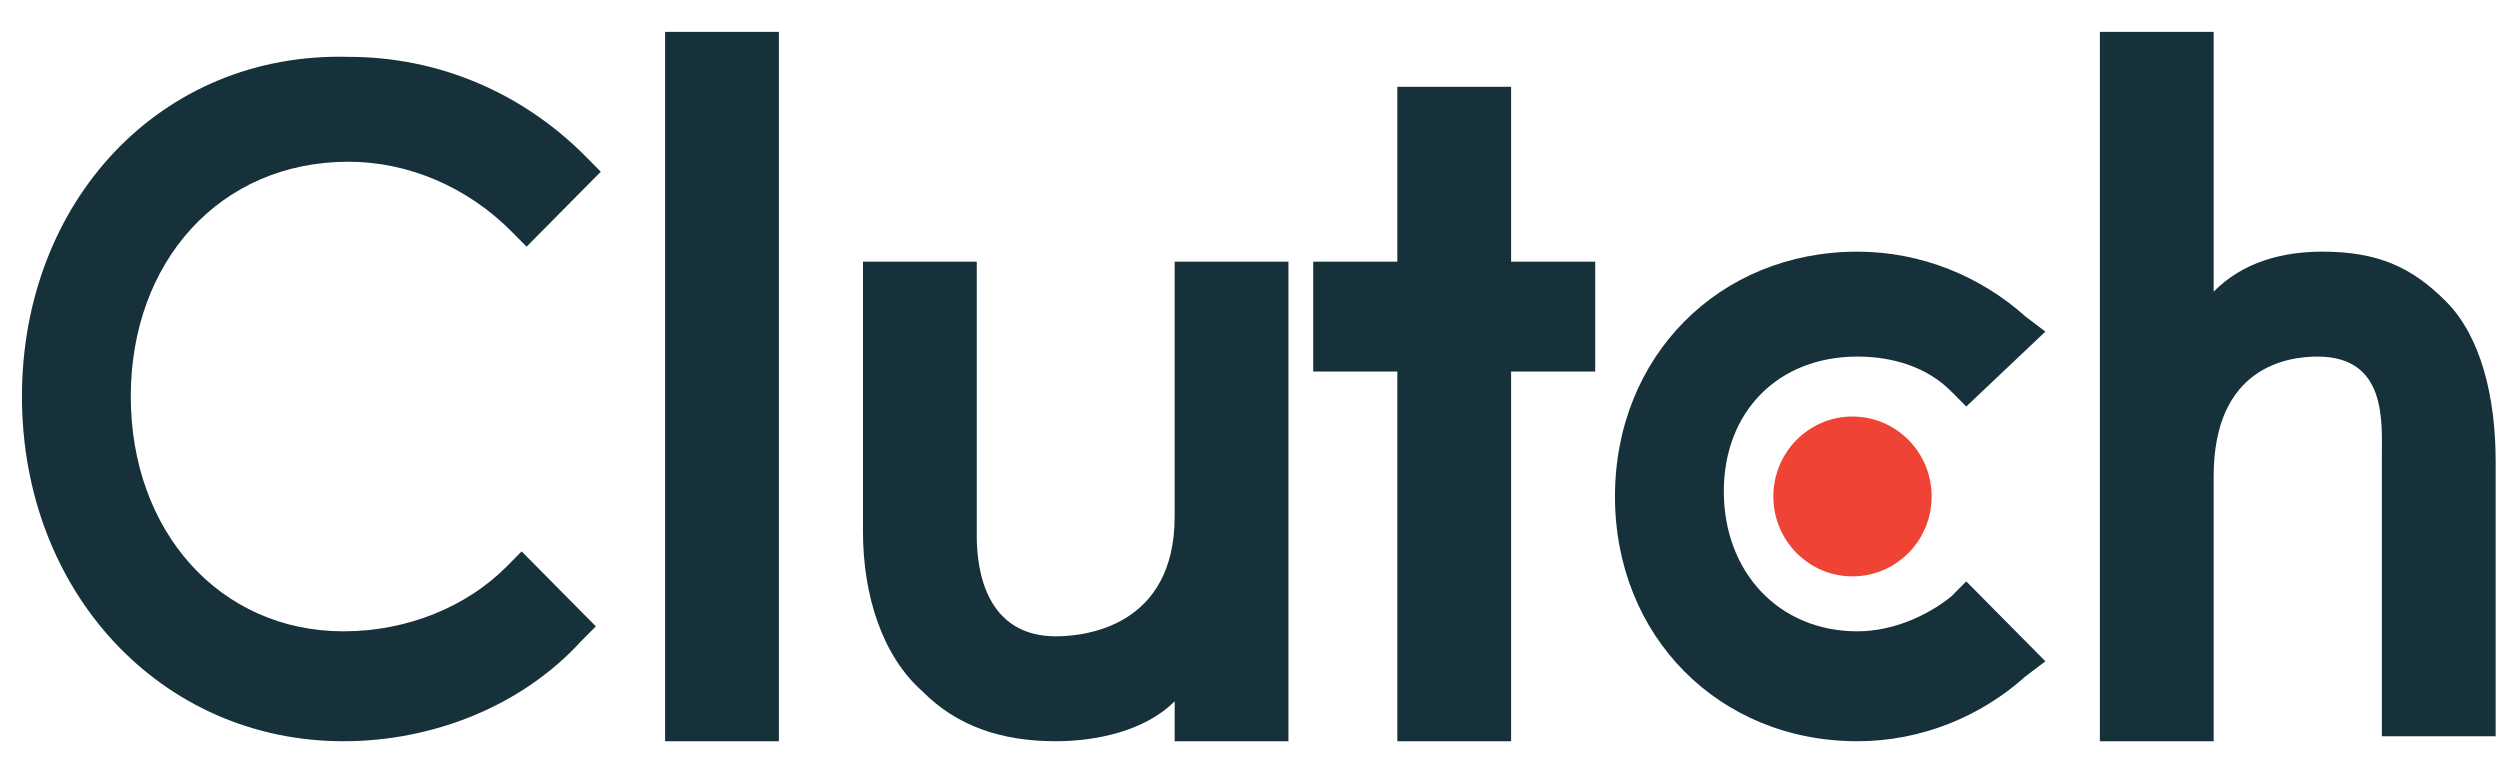
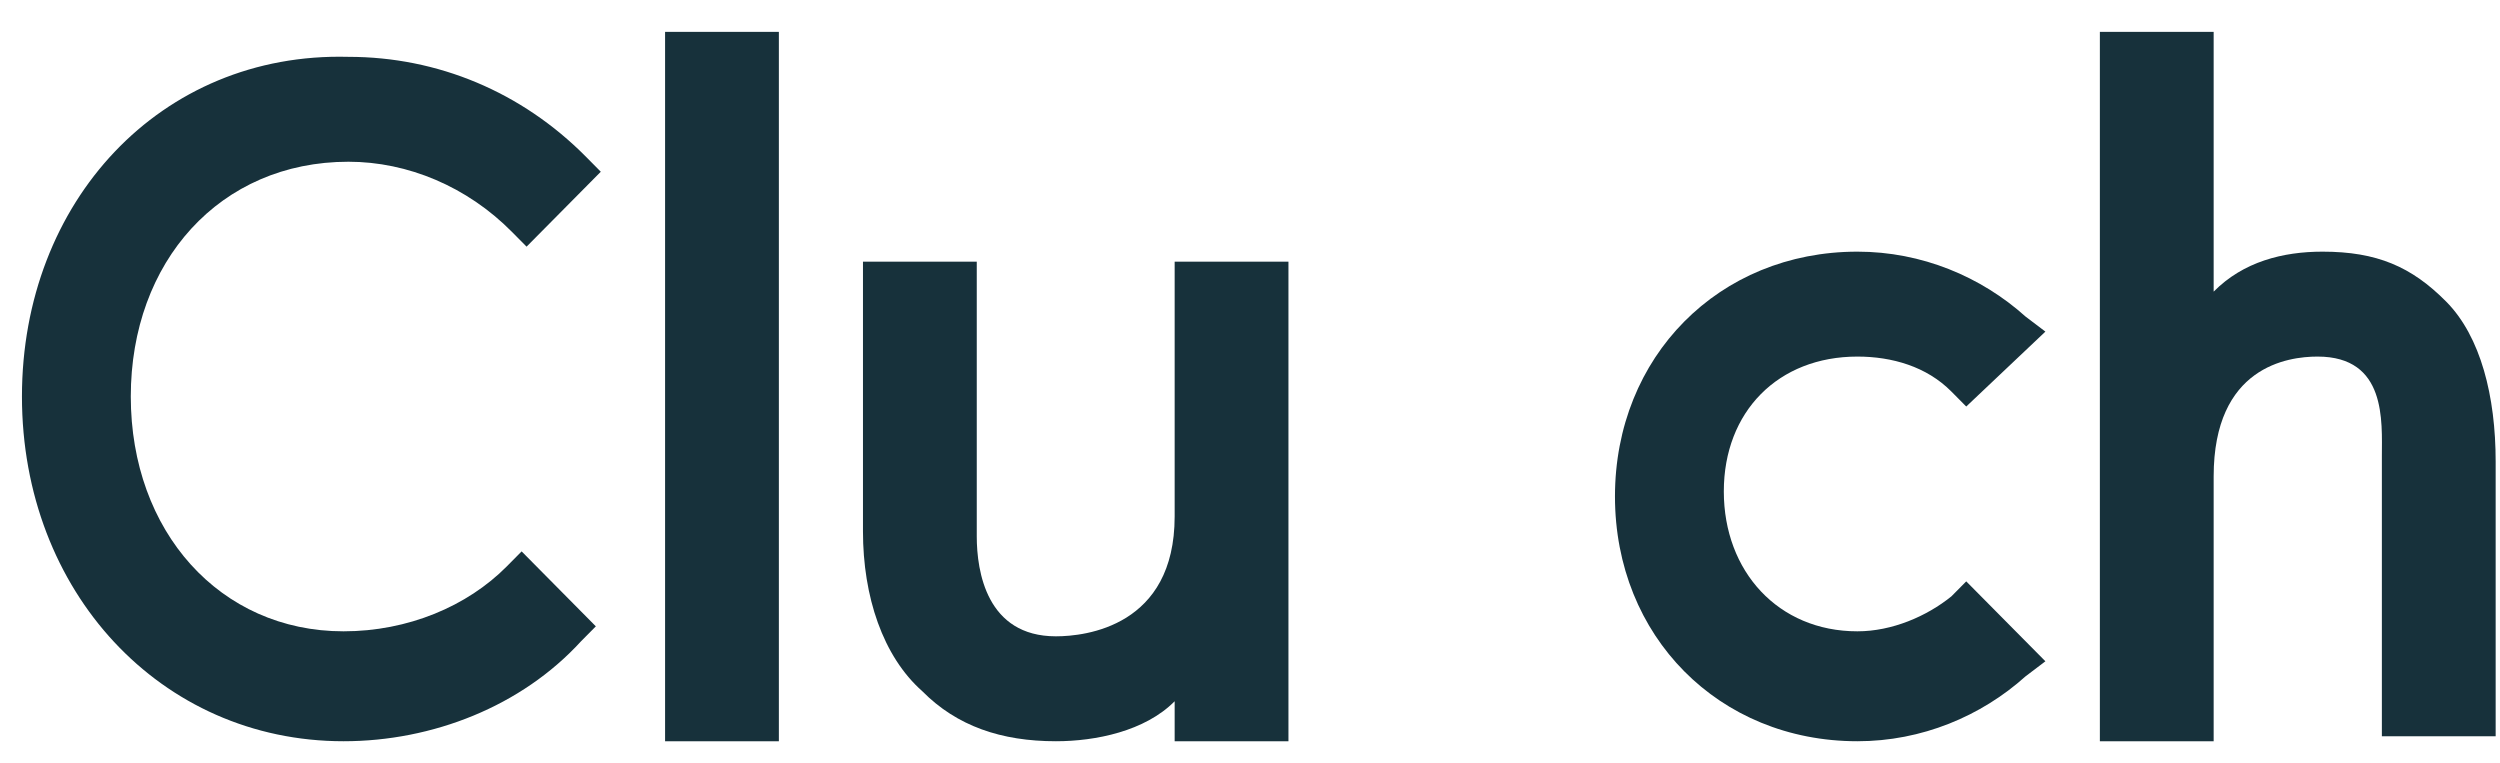
<svg xmlns="http://www.w3.org/2000/svg" width="95" height="29" viewBox="0 0 95 29" fill="none">
  <g style="mix-blend-mode:luminosity" clip-path="url(#clip0_986_8015)">
    <path d="M25.273 1.211H29.597V28.167H25.273V1.211Z" fill="#17313B" />
    <path d="M44.637 19.624C44.637 23.8 41.253 24.18 40.125 24.18C37.493 24.18 37.117 21.712 37.117 20.384V9.943H32.793V20.194C32.793 22.662 33.545 24.939 35.049 26.268C36.365 27.597 38.057 28.167 40.125 28.167C41.629 28.167 43.509 27.787 44.637 26.648V28.167H48.961V9.943H44.637V19.624Z" fill="#17313B" />
-     <path d="M57.422 3.299H53.098V9.943H49.902V14.119H53.098V28.167H57.422V14.119H60.618V9.943H57.422V3.299Z" fill="#17313B" />
    <path d="M74.153 22.662C73.213 23.421 71.897 23.99 70.581 23.99C67.573 23.99 65.505 21.712 65.505 18.675C65.505 15.638 67.573 13.55 70.581 13.55C71.897 13.55 73.213 13.929 74.153 14.879L74.717 15.448L77.725 12.601L76.973 12.031C75.281 10.512 73.025 9.563 70.581 9.563C65.317 9.563 61.369 13.55 61.369 18.865C61.369 24.18 65.317 28.167 70.581 28.167C73.025 28.167 75.281 27.218 76.973 25.699L77.725 25.129L74.717 22.092L74.153 22.662Z" fill="#17313B" />
    <path d="M92.955 11.461C91.639 10.133 90.323 9.563 88.255 9.563C86.751 9.563 85.247 9.943 84.119 11.082V1.211H79.795V28.167H84.119V18.106C84.119 13.929 86.939 13.55 88.067 13.55C90.699 13.55 90.511 16.017 90.511 17.346V27.977H94.835V17.536C94.835 15.068 94.271 12.79 92.955 11.461Z" fill="#17313B" />
-     <path d="M70.395 21.902C72.056 21.902 73.403 20.542 73.403 18.865C73.403 17.188 72.056 15.828 70.395 15.828C68.733 15.828 67.387 17.188 67.387 18.865C67.387 20.542 68.733 21.902 70.395 21.902Z" fill="#EF4335" />
    <path d="M19.258 21.523C17.754 23.041 15.498 23.99 13.054 23.99C8.354 23.99 4.97 20.194 4.97 15.068C4.97 9.943 8.354 6.146 13.242 6.146C15.498 6.146 17.754 7.095 19.446 8.804L20.01 9.373L22.83 6.526L22.266 5.956C19.822 3.489 16.626 2.16 13.242 2.16C6.098 1.97 0.834 7.665 0.834 15.068C0.834 22.472 6.098 28.167 13.054 28.167C16.438 28.167 19.822 26.838 22.078 24.37L22.642 23.801L19.822 20.953L19.258 21.523Z" fill="#17313B" />
  </g>
  <defs>
    <clipPath id="clip0_986_8015">
      <rect width="94" height="28" fill="white" transform="translate(0.834 0.167)" />
    </clipPath>
  </defs>
</svg>